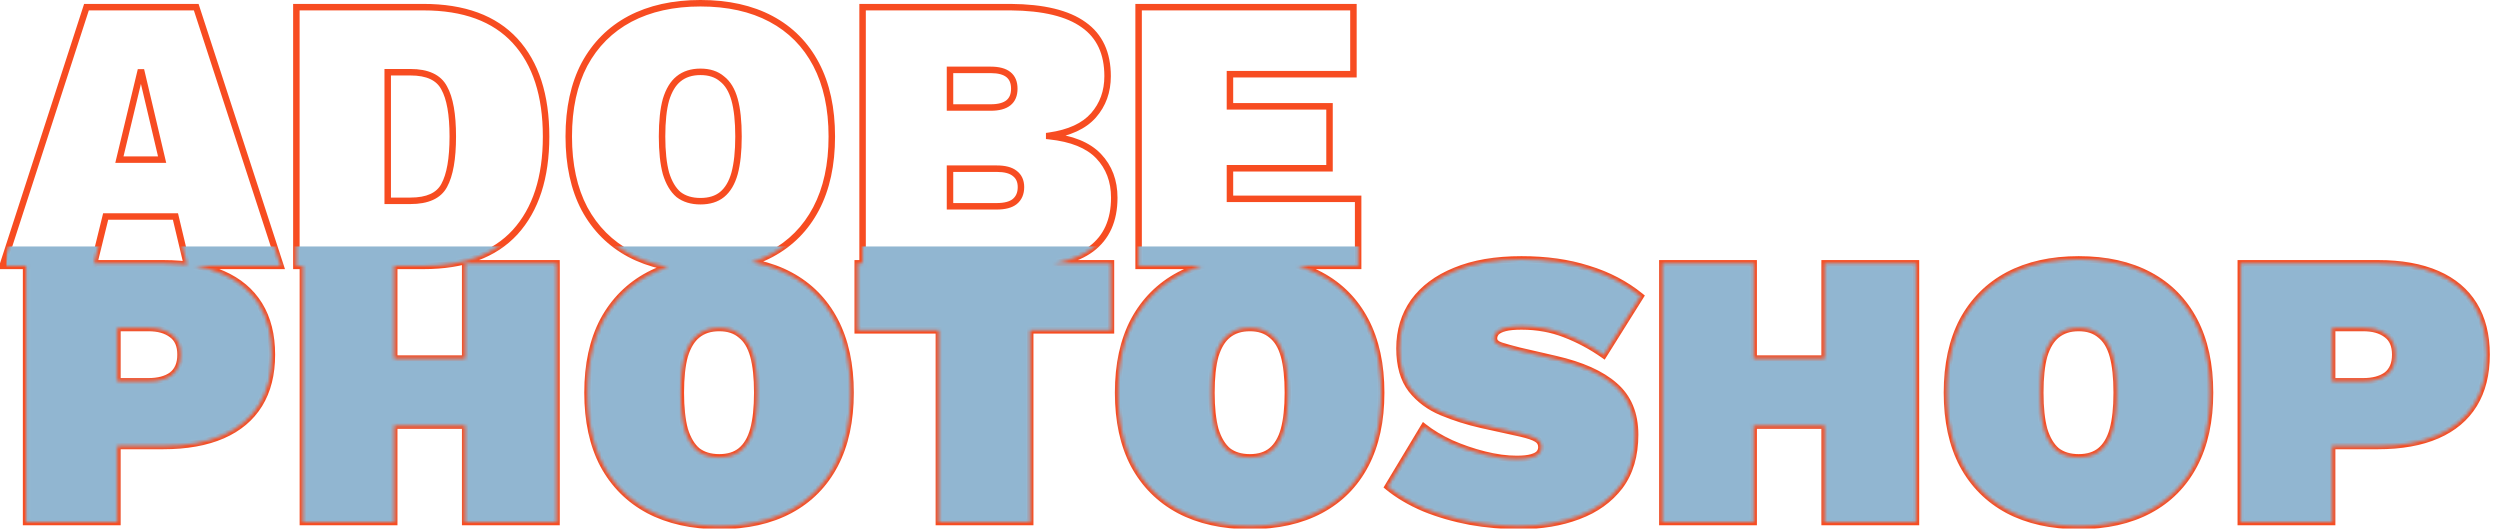
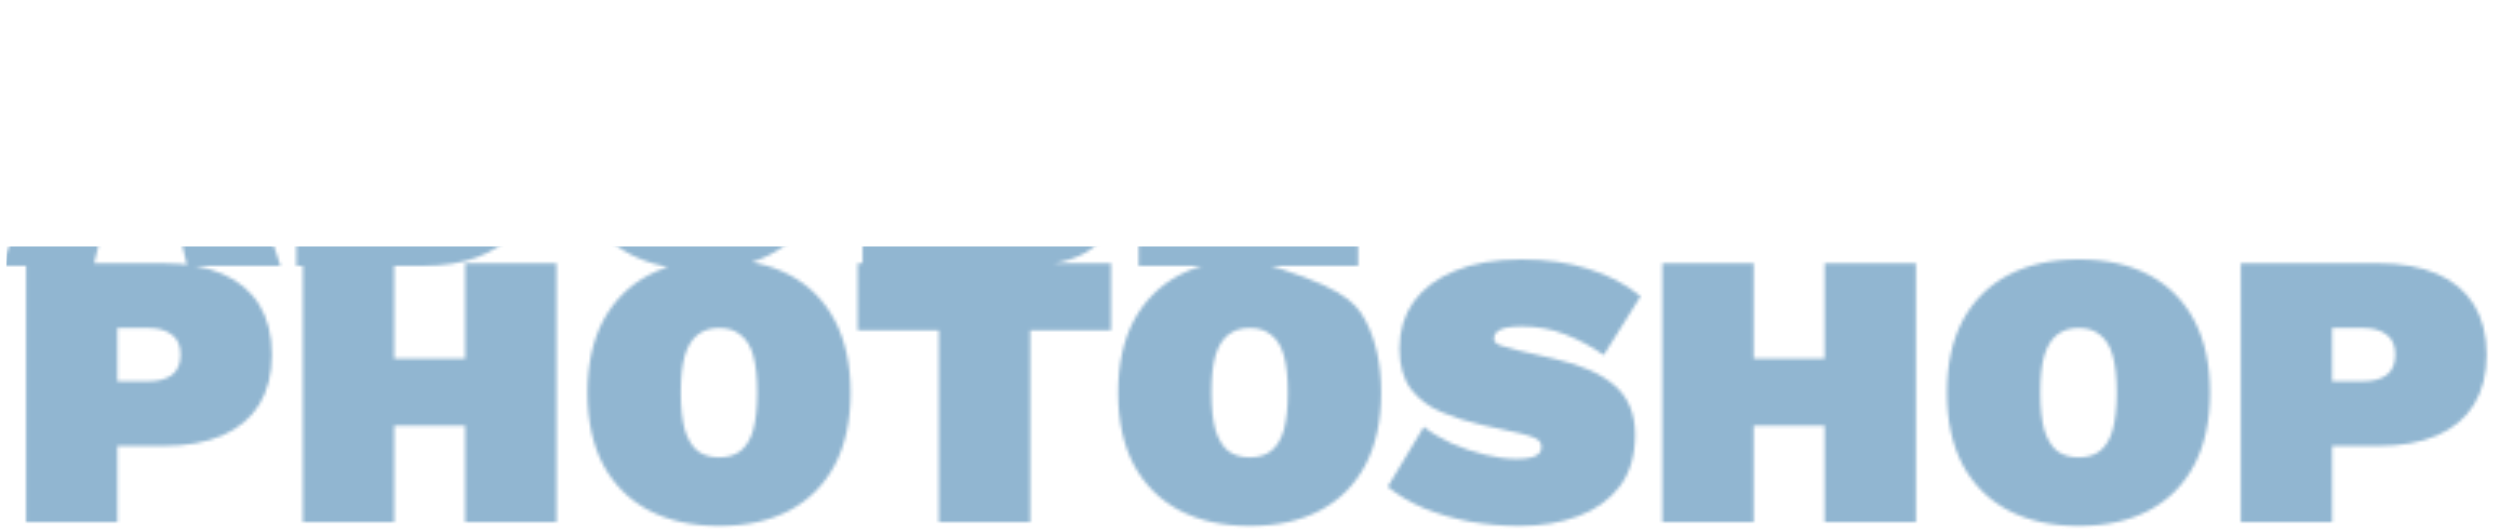
<svg xmlns="http://www.w3.org/2000/svg" width="771" height="163" viewBox="0 0 771 163" fill="none">
-   <path d="M86.509 82V83H87.887L87.46 81.69L86.509 82ZM57.735 82L56.762 82.232L56.945 83H57.735V82ZM54.108 66.767L55.081 66.535L54.898 65.767H54.108V66.767ZM32.588 66.767V65.767H31.804L31.617 66.528L32.588 66.767ZM28.84 82V83H29.624L29.811 82.239L28.84 82ZM0.791 82L-0.16 81.692L-0.584 83H0.791V82ZM26.664 2.206V1.206H25.937L25.712 1.898L26.664 2.206ZM60.516 2.206L61.466 1.896L61.242 1.206H60.516V2.206ZM36.819 49.236L35.847 49.003L35.551 50.236H36.819V49.236ZM49.997 49.236V50.236H51.261L50.971 49.007L49.997 49.236ZM43.469 21.55L44.442 21.32L42.496 21.317L43.469 21.55ZM86.509 81H57.735V83H86.509V81ZM58.708 81.768L55.081 66.535L53.135 66.998L56.762 82.232L58.708 81.768ZM54.108 65.767H32.588V67.767H54.108V65.767ZM31.617 66.528L27.869 81.761L29.811 82.239L33.559 67.005L31.617 66.528ZM28.84 81H0.791V83H28.84V81ZM1.742 82.308L27.615 2.514L25.712 1.898L-0.16 81.692L1.742 82.308ZM26.664 3.206H60.516V1.206H26.664V3.206ZM59.565 2.516L85.558 82.31L87.46 81.69L61.466 1.896L59.565 2.516ZM36.819 50.236H49.997V48.236H36.819V50.236ZM50.971 49.007L44.442 21.32L42.495 21.779L49.024 49.466L50.971 49.007ZM42.496 21.317L35.847 49.003L37.792 49.47L44.441 21.784L42.496 21.317ZM158.862 12.603L158.126 13.28L158.126 13.28L158.862 12.603ZM158.862 71.603L159.599 72.279L159.602 72.275L158.862 71.603ZM91.4 82H90.4V83H91.4V82ZM91.4 2.206V1.206H90.4V2.206H91.4ZM136.979 57.215L136.103 56.734L136.099 56.741L136.979 57.215ZM136.979 27.111L136.094 27.576L136.101 27.59L136.108 27.603L136.979 27.111ZM119.57 22.275V21.275H118.57V22.275H119.57ZM119.57 61.931H118.57V62.931H119.57V61.931ZM130.571 3.206C142.881 3.206 152.004 6.616 158.126 13.28L159.599 11.927C152.985 4.728 143.248 1.206 130.571 1.206V3.206ZM158.126 13.28C164.271 19.97 167.413 29.529 167.413 42.103H169.413C169.413 29.207 166.188 19.1 159.599 11.927L158.126 13.28ZM167.413 42.103C167.413 54.594 164.273 64.157 158.122 70.93L159.602 72.275C166.186 65.024 169.413 54.921 169.413 42.103H167.413ZM158.126 70.926C152.004 77.59 142.881 81 130.571 81V83C143.248 83 152.985 79.478 159.599 72.279L158.126 70.926ZM130.571 81H91.4V83H130.571V81ZM92.4 82V2.206H90.4V82H92.4ZM91.4 3.206H130.571V1.206H91.4V3.206ZM126.582 62.931C131.998 62.931 135.918 61.296 137.86 57.69L136.099 56.741C134.655 59.422 131.644 60.931 126.582 60.931V62.931ZM137.855 57.697C139.753 54.247 140.639 49 140.639 42.103H138.639C138.639 48.908 137.751 53.736 136.103 56.734L137.855 57.697ZM140.639 42.103C140.639 35.209 139.754 29.996 137.85 26.62L136.108 27.603C137.75 30.514 138.639 35.295 138.639 42.103H140.639ZM137.865 26.647C135.928 22.958 132.009 21.275 126.582 21.275V23.275C131.633 23.275 134.645 24.817 136.094 27.576L137.865 26.647ZM126.582 21.275H119.57V23.275H126.582V21.275ZM118.57 22.275V61.931H120.57V22.275H118.57ZM119.57 62.931H126.582V60.931H119.57V62.931ZM237.788 5.833L238.259 4.951L238.259 4.951L237.788 5.833ZM251.692 19.857L250.807 20.323L250.807 20.323L251.692 19.857ZM251.692 64.349L250.807 63.883L250.807 63.883L251.692 64.349ZM237.788 78.373L237.317 77.491L237.317 77.491L237.788 78.373ZM194.264 78.373L193.793 79.255L193.798 79.258L194.264 78.373ZM180.24 64.349L179.355 64.814L179.36 64.823L180.24 64.349ZM180.24 19.857L179.36 19.383L179.355 19.392L180.24 19.857ZM194.264 5.833L193.798 4.948L193.793 4.951L194.264 5.833ZM209.256 24.331L209.885 25.108L209.889 25.105L209.256 24.331ZM205.387 30.738L204.431 30.446L204.427 30.458L204.423 30.471L205.387 30.738ZM205.387 53.468L204.421 53.728L204.426 53.744L204.431 53.76L205.387 53.468ZM209.256 59.996L208.605 60.755L208.624 60.772L208.644 60.788L209.256 59.996ZM222.676 59.996L223.305 60.773L223.309 60.77L222.676 59.996ZM226.544 53.468L227.508 53.735L227.51 53.728L226.544 53.468ZM226.544 30.738L227.508 30.471L227.508 30.471L226.544 30.738ZM222.676 24.331L222.025 25.09L222.044 25.107L222.064 25.122L222.676 24.331ZM216.026 1.997C224.363 1.997 231.448 3.585 237.317 6.715L238.259 4.951C232.039 1.633 224.615 -0.003 216.026 -0.003V1.997ZM237.317 6.715C243.184 9.844 247.675 14.373 250.807 20.323L252.576 19.392C249.26 13.091 244.482 8.27 238.259 4.951L237.317 6.715ZM250.807 20.323C253.938 26.273 255.528 33.52 255.528 42.103H257.528C257.528 33.277 255.893 25.693 252.576 19.392L250.807 20.323ZM255.528 42.103C255.528 50.686 253.938 57.933 250.807 63.883L252.576 64.814C255.893 58.513 257.528 50.929 257.528 42.103H255.528ZM250.807 63.883C247.675 69.833 243.184 74.362 237.317 77.491L238.259 79.255C244.482 75.936 249.26 71.115 252.576 64.814L250.807 63.883ZM237.317 77.491C231.448 80.621 224.363 82.209 216.026 82.209V84.209C224.615 84.209 232.039 82.573 238.259 79.255L237.317 77.491ZM216.026 82.209C207.772 82.209 200.685 80.622 194.73 77.488L193.798 79.258C200.095 82.572 207.515 84.209 216.026 84.209V82.209ZM194.735 77.491C188.866 74.361 184.333 69.829 181.12 63.874L179.36 64.823C182.756 71.119 187.572 75.937 193.793 79.255L194.735 77.491ZM181.125 63.883C177.993 57.933 176.404 50.686 176.404 42.103H174.404C174.404 50.929 176.038 58.513 179.355 64.814L181.125 63.883ZM176.404 42.103C176.404 33.52 177.993 26.273 181.125 20.323L179.355 19.392C176.038 25.693 174.404 33.277 174.404 42.103H176.404ZM181.12 20.332C184.333 14.377 188.866 9.845 194.735 6.715L193.793 4.951C187.572 8.269 182.756 13.087 179.36 19.383L181.12 20.332ZM194.73 6.718C200.685 3.584 207.772 1.997 216.026 1.997V-0.003C207.515 -0.003 200.095 1.634 193.798 4.948L194.73 6.718ZM216.026 21.154C213.102 21.154 210.608 21.933 208.622 23.557L209.889 25.105C211.45 23.827 213.469 23.154 216.026 23.154V21.154ZM208.626 23.553C206.729 25.09 205.353 27.426 204.431 30.446L206.343 31.031C207.194 28.247 208.397 26.312 209.885 25.108L208.626 23.553ZM204.423 30.471C203.584 33.494 203.178 37.382 203.178 42.103H205.178C205.178 37.475 205.578 33.786 206.35 31.006L204.423 30.471ZM203.178 42.103C203.178 46.747 203.584 50.631 204.421 53.728L206.352 53.207C205.577 50.34 205.178 46.648 205.178 42.103H203.178ZM204.431 53.76C205.353 56.779 206.725 59.144 208.605 60.755L209.906 59.237C208.401 57.947 207.194 55.959 206.343 53.175L204.431 53.76ZM208.644 60.788C210.629 62.321 213.115 63.051 216.026 63.051V61.051C213.456 61.051 211.429 60.412 209.867 59.205L208.644 60.788ZM216.026 63.051C218.935 63.051 221.392 62.322 223.305 60.773L222.046 59.219C220.574 60.411 218.598 61.051 216.026 61.051V63.051ZM223.309 60.77C225.285 59.153 226.664 56.774 227.508 53.735L225.581 53.2C224.813 55.965 223.612 57.938 222.042 59.222L223.309 60.77ZM227.51 53.728C228.347 50.631 228.753 46.747 228.753 42.103H226.753C226.753 46.648 226.354 50.34 225.579 53.207L227.51 53.728ZM228.753 42.103C228.753 37.382 228.348 33.494 227.508 30.471L225.581 31.006C226.353 33.786 226.753 37.475 226.753 42.103H228.753ZM227.508 30.471C226.664 27.432 225.281 25.08 223.287 23.539L222.064 25.122C223.616 26.321 224.813 28.242 225.581 31.006L227.508 30.471ZM223.326 23.571C221.414 21.932 218.948 21.154 216.026 21.154V23.154C218.585 23.154 220.552 23.828 222.025 25.09L223.326 23.571ZM266.02 82H265.02V83H266.02V82ZM266.02 2.206V1.206H265.02V2.206H266.02ZM311.72 2.206L311.728 1.206H311.72V2.206ZM334.208 7.646L333.623 8.458L333.632 8.464L334.208 7.646ZM337.23 35.574L337.982 36.234L337.982 36.234L337.23 35.574ZM323.569 41.861L323.427 40.871L322.569 40.994V41.861H323.569ZM323.569 41.982H322.569V42.883L323.464 42.977L323.569 41.982ZM338.802 48.148L338.078 48.838L338.078 48.838L338.802 48.148ZM336.505 76.801L337.1 77.605L337.103 77.603L336.505 76.801ZM292.981 63.623H291.981V64.623H292.981V63.623ZM312.929 62.172L313.554 62.953L313.56 62.949L312.929 62.172ZM312.929 53.468L312.305 54.248L312.317 54.258L312.329 54.268L312.929 53.468ZM292.981 52.017V51.017H291.981V52.017H292.981ZM292.981 33.156H291.981V34.156H292.981V33.156ZM292.981 21.55V20.55H291.981V21.55H292.981ZM267.02 82V2.206H265.02V82H267.02ZM266.02 3.206H311.72V1.206H266.02V3.206ZM311.712 3.206C321.704 3.286 328.953 5.089 333.623 8.458L334.793 6.835C329.629 3.111 321.886 1.287 311.728 1.206L311.712 3.206ZM333.632 8.464C338.232 11.707 340.583 16.65 340.583 23.484H342.583C342.583 16.133 340.016 10.518 334.784 6.829L333.632 8.464ZM340.583 23.484C340.583 28.018 339.207 31.808 336.479 34.915L337.982 36.234C341.057 32.732 342.583 28.461 342.583 23.484H340.583ZM336.479 34.915C333.79 37.977 329.496 40.004 323.427 40.871L323.71 42.851C330.053 41.945 334.867 39.781 337.982 36.234L336.479 34.915ZM322.569 41.861V41.982H324.569V41.861H322.569ZM323.464 42.977C330.272 43.689 335.082 45.692 338.078 48.838L339.526 47.458C336.074 43.834 330.728 41.726 323.673 40.987L323.464 42.977ZM338.078 48.838C341.106 52.017 342.638 56.033 342.638 60.963H344.638C344.638 55.577 342.946 51.049 339.526 47.458L338.078 48.838ZM342.638 60.963C342.638 67.725 340.361 72.678 335.907 76L337.103 77.603C342.159 73.832 344.638 68.226 344.638 60.963H342.638ZM335.909 75.998C331.489 79.275 324.533 81 314.864 81V83C324.699 83 332.171 81.259 337.1 77.605L335.909 75.998ZM314.864 81H266.02V83H314.864V81ZM292.981 64.623H307.368V62.623H292.981V64.623ZM307.368 64.623C309.964 64.623 312.088 64.126 313.554 62.953L312.305 61.392C311.353 62.153 309.769 62.623 307.368 62.623V64.623ZM313.56 62.949C315.123 61.678 315.864 59.879 315.864 57.699H313.864C313.864 59.388 313.315 60.571 312.299 61.396L313.56 62.949ZM315.864 57.699C315.864 55.584 315.111 53.854 313.529 52.668L312.329 54.268C313.327 55.016 313.864 56.106 313.864 57.699H315.864ZM313.554 52.687C312.088 51.514 309.964 51.017 307.368 51.017V53.017C309.769 53.017 311.353 53.487 312.305 54.248L313.554 52.687ZM307.368 51.017H292.981V53.017H307.368V51.017ZM291.981 52.017V63.623H293.981V52.017H291.981ZM292.981 34.156H305.554V32.156H292.981V34.156ZM305.554 34.156C308.079 34.156 310.158 33.656 311.62 32.486C313.124 31.283 313.808 29.508 313.808 27.353H311.808C311.808 29.067 311.284 30.194 310.37 30.925C309.414 31.69 307.866 32.156 305.554 32.156V34.156ZM313.808 27.353C313.808 25.198 313.124 23.423 311.62 22.22C310.158 21.051 308.079 20.55 305.554 20.55V22.55C307.866 22.55 309.414 23.017 310.37 23.782C311.284 24.513 311.808 25.64 311.808 27.353H313.808ZM305.554 20.55H292.981V22.55H305.554V20.55ZM291.981 21.55V33.156H293.981V21.55H291.981ZM351.146 82H350.146V83H351.146V82ZM351.146 2.206V1.206H350.146V2.206H351.146ZM417.399 2.206H418.399V1.206H417.399V2.206ZM417.399 22.88V23.88H418.399V22.88H417.399ZM379.316 22.88V21.88H378.316V22.88H379.316ZM379.316 32.794H378.316V33.794H379.316V32.794ZM410.024 32.794H411.024V31.794H410.024V32.794ZM410.024 51.896V52.896H411.024V51.896H410.024ZM379.316 51.896V50.896H378.316V51.896H379.316ZM379.316 61.326H378.316V62.326H379.316V61.326ZM418.85 61.326H419.85V60.326H418.85V61.326ZM418.85 82V83H419.85V82H418.85ZM352.146 82V2.206H350.146V82H352.146ZM351.146 3.206H417.399V1.206H351.146V3.206ZM416.399 2.206V22.88H418.399V2.206H416.399ZM417.399 21.88H379.316V23.88H417.399V21.88ZM378.316 22.88V32.794H380.316V22.88H378.316ZM379.316 33.794H410.024V31.794H379.316V33.794ZM409.024 32.794V51.896H411.024V32.794H409.024ZM410.024 50.896H379.316V52.896H410.024V50.896ZM378.316 51.896V61.326H380.316V51.896H378.316ZM379.316 62.326H418.85V60.326H379.316V62.326ZM417.85 61.326V82H419.85V61.326H417.85ZM418.85 81H351.146V83H418.85V81ZM68.616 84.47L68.217 85.387L68.217 85.387L68.616 84.47ZM79.981 124.73L80.832 125.254L80.832 125.254L79.981 124.73ZM68.616 134.281L68.217 133.364L68.217 133.364L68.616 134.281ZM36.215 137.545V136.545H35.215V137.545H36.215ZM36.215 161V162H37.215V161H36.215ZM8.045 161H7.045V162H8.045V161ZM8.045 81.206V80.206H7.045V81.206H8.045ZM53.02 115.662L53.608 116.471L53.62 116.463L53.631 116.454L53.02 115.662ZM53.02 103.21L52.408 104.001L52.42 104.01L52.432 104.019L53.02 103.21ZM36.215 101.154V100.154H35.215V101.154H36.215ZM36.215 117.597H35.215V118.597H36.215V117.597ZM50.36 82.206C57.437 82.206 63.379 83.28 68.217 85.387L69.015 83.553C63.859 81.308 57.629 80.206 50.36 80.206V82.206ZM68.217 85.387C73.047 87.491 76.668 90.547 79.129 94.546L80.832 93.497C78.134 89.114 74.179 85.802 69.015 83.553L68.217 85.387ZM79.129 94.546C81.591 98.547 82.849 103.474 82.849 109.376H84.849C84.849 103.188 83.528 97.879 80.832 93.497L79.129 94.546ZM82.849 109.376C82.849 115.278 81.591 120.205 79.129 124.206L80.832 125.254C83.528 120.873 84.849 115.564 84.849 109.376H82.849ZM79.129 124.206C76.668 128.204 73.047 131.261 68.217 133.364L69.015 135.198C74.179 132.949 78.134 129.638 80.832 125.254L79.129 124.206ZM68.217 133.364C63.379 135.471 57.437 136.545 50.36 136.545V138.545C57.629 138.545 63.859 137.443 69.015 135.198L68.217 133.364ZM50.36 136.545H36.215V138.545H50.36V136.545ZM35.215 137.545V161H37.215V137.545H35.215ZM36.215 160H8.045V162H36.215V160ZM9.045 161V81.206H7.045V161H9.045ZM8.045 82.206H50.36V80.206H8.045V82.206ZM45.766 118.597C48.958 118.597 51.608 117.926 53.608 116.471L52.432 114.854C50.885 115.978 48.699 116.597 45.766 116.597V118.597ZM53.631 116.454C55.712 114.846 56.68 112.418 56.68 109.376H54.68C54.68 111.975 53.874 113.738 52.408 114.871L53.631 116.454ZM56.68 109.376C56.68 106.336 55.712 103.931 53.608 102.401L52.432 104.019C53.874 105.067 54.68 106.773 54.68 109.376H56.68ZM53.631 102.419C51.629 100.871 48.97 100.154 45.766 100.154V102.154C48.688 102.154 50.865 102.808 52.408 104.001L53.631 102.419ZM45.766 100.154H36.215V102.154H45.766V100.154ZM35.215 101.154V117.597H37.215V101.154H35.215ZM36.215 118.597H45.766V116.597H36.215V118.597ZM171.629 81.206H172.629V80.206H171.629V81.206ZM171.629 161V162H172.629V161H171.629ZM143.46 161H142.46V162H143.46V161ZM143.46 81.206V80.206H142.46V81.206H143.46ZM121.577 81.206H122.577V80.206H121.577V81.206ZM121.577 161V162H122.577V161H121.577ZM93.407 161H92.407V162H93.407V161ZM93.407 81.206V80.206H92.407V81.206H93.407ZM159.056 110.585H160.056V109.585H159.056V110.585ZM159.056 131.259V132.259H160.056V131.259H159.056ZM106.948 131.259H105.948V132.259H106.948V131.259ZM106.948 110.585V109.585H105.948V110.585H106.948ZM170.629 81.206V161H172.629V81.206H170.629ZM171.629 160H143.46V162H171.629V160ZM144.46 161V81.206H142.46V161H144.46ZM143.46 82.206H171.629V80.206H143.46V82.206ZM120.577 81.206V161H122.577V81.206H120.577ZM121.577 160H93.407V162H121.577V160ZM94.407 161V81.206H92.407V161H94.407ZM93.407 82.206H121.577V80.206H93.407V82.206ZM158.056 110.585V131.259H160.056V110.585H158.056ZM159.056 130.259H106.948V132.259H159.056V130.259ZM107.948 131.259V110.585H105.948V131.259H107.948ZM106.948 111.585H159.056V109.585H106.948V111.585ZM243.573 84.833L244.044 83.951L244.044 83.951L243.573 84.833ZM257.477 98.857L256.592 99.323L256.592 99.323L257.477 98.857ZM257.477 143.349L256.592 142.883L256.592 142.883L257.477 143.349ZM243.573 157.373L243.103 156.491L243.103 156.491L243.573 157.373ZM200.049 157.373L199.579 158.255L199.584 158.258L200.049 157.373ZM186.025 143.349L185.14 143.814L185.145 143.823L186.025 143.349ZM186.025 98.857L185.145 98.383L185.14 98.392L186.025 98.857ZM200.049 84.833L199.584 83.948L199.579 83.951L200.049 84.833ZM215.041 103.331L215.67 104.108L215.674 104.105L215.041 103.331ZM211.172 109.738L210.216 109.446L210.212 109.458L210.209 109.471L211.172 109.738ZM211.172 132.468L210.207 132.729L210.211 132.744L210.216 132.76L211.172 132.468ZM215.041 138.996L214.39 139.755L214.409 139.772L214.429 139.787L215.041 138.996ZM228.461 138.996L229.09 139.773L229.094 139.77L228.461 138.996ZM232.33 132.468L233.293 132.735L233.295 132.729L232.33 132.468ZM232.33 109.738L233.293 109.471L233.293 109.471L232.33 109.738ZM228.461 103.331L227.81 104.09L227.829 104.106L227.849 104.122L228.461 103.331ZM221.811 80.997C230.148 80.997 237.233 82.585 243.103 85.715L244.044 83.951C237.824 80.633 230.4 78.997 221.811 78.997V80.997ZM243.103 85.715C248.969 88.844 253.46 93.373 256.592 99.323L258.362 98.392C255.045 92.091 250.268 87.27 244.044 83.951L243.103 85.715ZM256.592 99.323C259.723 105.273 261.313 112.52 261.313 121.103H263.313C263.313 112.277 261.678 104.693 258.362 98.392L256.592 99.323ZM261.313 121.103C261.313 129.686 259.723 136.933 256.592 142.883L258.362 143.814C261.678 137.513 263.313 129.929 263.313 121.103H261.313ZM256.592 142.883C253.46 148.833 248.969 153.362 243.103 156.491L244.044 158.255C250.268 154.936 255.045 150.115 258.362 143.814L256.592 142.883ZM243.103 156.491C237.233 159.621 230.148 161.209 221.811 161.209V163.209C230.4 163.209 237.824 161.573 244.044 158.255L243.103 156.491ZM221.811 161.209C213.557 161.209 206.47 159.622 200.515 156.488L199.584 158.258C205.88 161.572 213.301 163.209 221.811 163.209V161.209ZM200.52 156.491C194.651 153.361 190.118 148.829 186.905 142.874L185.145 143.823C188.541 150.119 193.357 154.937 199.579 158.255L200.52 156.491ZM186.91 142.883C183.778 136.933 182.189 129.686 182.189 121.103H180.189C180.189 129.929 181.823 137.513 185.14 143.814L186.91 142.883ZM182.189 121.103C182.189 112.52 183.778 105.273 186.91 99.323L185.14 98.392C181.823 104.693 180.189 112.277 180.189 121.103H182.189ZM186.905 99.332C190.118 93.377 194.651 88.845 200.52 85.715L199.579 83.951C193.357 87.269 188.541 92.087 185.145 98.383L186.905 99.332ZM200.515 85.718C206.47 82.584 213.557 80.997 221.811 80.997V78.997C213.301 78.997 205.88 80.634 199.584 83.948L200.515 85.718ZM221.811 100.154C218.887 100.154 216.393 100.932 214.408 102.557L215.674 104.105C217.235 102.827 219.255 102.154 221.811 102.154V100.154ZM214.412 102.553C212.514 104.09 211.138 106.426 210.216 109.446L212.128 110.031C212.979 107.247 214.182 105.312 215.67 104.108L214.412 102.553ZM210.209 109.471C209.369 112.494 208.963 116.382 208.963 121.103H210.963C210.963 116.475 211.363 112.786 212.136 110.006L210.209 109.471ZM208.963 121.103C208.963 125.747 209.37 129.631 210.207 132.729L212.137 132.207C211.363 129.34 210.963 125.647 210.963 121.103H208.963ZM210.216 132.76C211.138 135.779 212.51 138.144 214.39 139.755L215.692 138.237C214.186 136.947 212.979 134.959 212.128 132.175L210.216 132.76ZM214.429 139.787C216.414 141.321 218.9 142.051 221.811 142.051V140.051C219.242 140.051 217.214 139.412 215.652 138.205L214.429 139.787ZM221.811 142.051C224.72 142.051 227.177 141.322 229.09 139.773L227.832 138.219C226.359 139.411 224.383 140.051 221.811 140.051V142.051ZM229.094 139.77C231.07 138.153 232.449 135.774 233.293 132.735L231.366 132.2C230.598 134.965 229.398 136.938 227.828 138.222L229.094 139.77ZM233.295 132.729C234.132 129.631 234.539 125.747 234.539 121.103H232.539C232.539 125.647 232.139 129.34 231.364 132.207L233.295 132.729ZM234.539 121.103C234.539 116.382 234.133 112.494 233.293 109.471L231.366 110.006C232.138 112.786 232.539 116.475 232.539 121.103H234.539ZM233.293 109.471C232.449 106.432 231.066 104.08 229.072 102.539L227.849 104.122C229.402 105.321 230.598 107.242 231.366 110.006L233.293 109.471ZM229.112 102.571C227.199 100.932 224.734 100.154 221.811 100.154V102.154C224.37 102.154 226.338 102.828 227.81 104.09L229.112 102.571ZM342.62 81.206H343.62V80.206H342.62V81.206ZM342.62 101.88V102.88H343.62V101.88H342.62ZM317.714 101.88V100.88H316.714V101.88H317.714ZM317.714 161V162H318.714V161H317.714ZM289.545 161H288.545V162H289.545V161ZM289.545 101.88H290.545V100.88H289.545V101.88ZM264.518 101.88H263.518V102.88H264.518V101.88ZM264.518 81.206V80.206H263.518V81.206H264.518ZM341.62 81.206V101.88H343.62V81.206H341.62ZM342.62 100.88H317.714V102.88H342.62V100.88ZM316.714 101.88V161H318.714V101.88H316.714ZM317.714 160H289.545V162H317.714V160ZM290.545 161V101.88H288.545V161H290.545ZM289.545 100.88H264.518V102.88H289.545V100.88ZM265.518 101.88V81.206H263.518V101.88H265.518ZM264.518 82.206H342.62V80.206H264.518V82.206ZM407.213 84.833L407.684 83.951L407.684 83.951L407.213 84.833ZM421.117 98.857L420.232 99.323L420.232 99.323L421.117 98.857ZM421.117 143.349L420.232 142.883L420.232 142.883L421.117 143.349ZM407.213 157.373L406.743 156.491L406.743 156.491L407.213 157.373ZM363.689 157.373L363.219 158.255L363.224 158.258L363.689 157.373ZM349.665 143.349L348.78 143.814L348.785 143.823L349.665 143.349ZM349.665 98.857L348.785 98.383L348.78 98.392L349.665 98.857ZM363.689 84.833L363.224 83.948L363.219 83.951L363.689 84.833ZM378.681 103.331L379.31 104.108L379.314 104.105L378.681 103.331ZM374.812 109.738L373.856 109.446L373.852 109.458L373.849 109.471L374.812 109.738ZM374.812 132.468L373.847 132.729L373.851 132.744L373.856 132.76L374.812 132.468ZM378.681 138.996L378.03 139.755L378.049 139.772L378.07 139.787L378.681 138.996ZM392.101 138.996L392.73 139.773L392.734 139.77L392.101 138.996ZM395.97 132.468L396.933 132.735L396.935 132.729L395.97 132.468ZM395.97 109.738L396.933 109.471L396.933 109.471L395.97 109.738ZM392.101 103.331L391.45 104.09L391.469 104.106L391.489 104.122L392.101 103.331ZM385.451 80.997C393.788 80.997 400.873 82.585 406.743 85.715L407.684 83.951C401.464 80.633 394.04 78.997 385.451 78.997V80.997ZM406.743 85.715C412.609 88.844 417.1 93.373 420.232 99.323L422.002 98.392C418.686 92.091 413.908 87.27 407.684 83.951L406.743 85.715ZM420.232 99.323C423.363 105.273 424.953 112.52 424.953 121.103H426.953C426.953 112.277 425.318 104.693 422.002 98.392L420.232 99.323ZM424.953 121.103C424.953 129.686 423.363 136.933 420.232 142.883L422.002 143.814C425.318 137.513 426.953 129.929 426.953 121.103H424.953ZM420.232 142.883C417.1 148.833 412.609 153.362 406.743 156.491L407.684 158.255C413.908 154.936 418.686 150.115 422.002 143.814L420.232 142.883ZM406.743 156.491C400.873 159.621 393.788 161.209 385.451 161.209V163.209C394.04 163.209 401.464 161.573 407.684 158.255L406.743 156.491ZM385.451 161.209C377.197 161.209 370.11 159.622 364.155 156.488L363.224 158.258C369.52 161.572 376.941 163.209 385.451 163.209V161.209ZM364.16 156.491C358.291 153.361 353.758 148.829 350.545 142.874L348.785 143.823C352.181 150.119 356.997 154.937 363.219 158.255L364.16 156.491ZM350.55 142.883C347.418 136.933 345.829 129.686 345.829 121.103H343.829C343.829 129.929 345.463 137.513 348.78 143.814L350.55 142.883ZM345.829 121.103C345.829 112.52 347.418 105.273 350.55 99.323L348.78 98.392C345.463 104.693 343.829 112.277 343.829 121.103H345.829ZM350.545 99.332C353.758 93.377 358.291 88.845 364.16 85.715L363.219 83.951C356.997 87.269 352.181 92.087 348.785 98.383L350.545 99.332ZM364.155 85.718C370.11 82.584 377.197 80.997 385.451 80.997V78.997C376.941 78.997 369.52 80.634 363.224 83.948L364.155 85.718ZM385.451 100.154C382.527 100.154 380.033 100.932 378.048 102.557L379.314 104.105C380.875 102.827 382.895 102.154 385.451 102.154V100.154ZM378.052 102.553C376.154 104.09 374.779 106.426 373.856 109.446L375.768 110.031C376.619 107.247 377.822 105.312 379.31 104.108L378.052 102.553ZM373.849 109.471C373.009 112.494 372.603 116.382 372.603 121.103H374.603C374.603 116.475 375.003 112.786 375.776 110.006L373.849 109.471ZM372.603 121.103C372.603 125.747 373.01 129.631 373.847 132.729L375.778 132.207C375.003 129.34 374.603 125.647 374.603 121.103H372.603ZM373.856 132.76C374.778 135.779 376.15 138.144 378.03 139.755L379.332 138.237C377.826 136.947 376.619 134.959 375.768 132.175L373.856 132.76ZM378.07 139.787C380.054 141.321 382.54 142.051 385.451 142.051V140.051C382.882 140.051 380.854 139.412 379.292 138.205L378.07 139.787ZM385.451 142.051C388.36 142.051 390.817 141.322 392.73 139.773L391.472 138.219C389.999 139.411 388.023 140.051 385.451 140.051V142.051ZM392.734 139.77C394.71 138.153 396.089 135.774 396.933 132.735L395.006 132.2C394.238 134.965 393.038 136.938 391.468 138.222L392.734 139.77ZM396.935 132.729C397.772 129.631 398.179 125.747 398.179 121.103H396.179C396.179 125.647 395.779 129.34 395.004 132.207L396.935 132.729ZM398.179 121.103C398.179 116.382 397.773 112.494 396.933 109.471L395.006 110.006C395.778 112.786 396.179 116.475 396.179 121.103H398.179ZM396.933 109.471C396.089 106.432 394.706 104.08 392.712 102.539L391.489 104.122C393.042 105.321 394.238 107.242 395.006 110.006L396.933 109.471ZM392.752 102.571C390.839 100.932 388.374 100.154 385.451 100.154V102.154C388.01 102.154 389.978 102.828 391.45 104.09L392.752 102.571ZM489.758 82.899L489.453 83.851L489.461 83.853L489.468 83.856L489.758 82.899ZM505.958 91.362L506.806 91.893L507.276 91.142L506.588 90.585L505.958 91.362ZM494.594 109.497L494.019 110.315L494.882 110.921L495.441 110.028L494.594 109.497ZM482.625 103.089L482.26 104.02L482.266 104.022L482.625 103.089ZM464.127 101.154L463.884 100.184L463.877 100.186L463.869 100.188L464.127 101.154ZM461.467 102.484L460.76 101.777L460.733 101.804L460.708 101.834L461.467 102.484ZM462.918 106.595L462.602 107.544L462.609 107.546L462.617 107.549L462.918 106.595ZM468.6 108.167L468.358 109.137L468.367 109.139L468.375 109.141L468.6 108.167ZM479.602 110.706L479.377 111.68L479.38 111.681L479.602 110.706ZM497.979 118.927L497.317 119.677L497.325 119.683L497.979 118.927ZM499.551 149.998L500.345 150.606L500.351 150.598L499.551 149.998ZM486.735 159.186L486.386 158.25L486.381 158.251L486.735 159.186ZM453.367 160.879L453.18 161.861L453.187 161.863L453.195 161.864L453.367 160.879ZM439.222 156.768L438.83 157.689L438.837 157.692L438.844 157.695L439.222 156.768ZM427.978 150.119L427.121 149.604L426.676 150.344L427.344 150.892L427.978 150.119ZM439.101 131.621L439.722 130.838L438.83 130.13L438.244 131.106L439.101 131.621ZM447.564 136.699L447.143 137.606L447.152 137.611L447.162 137.615L447.564 136.699ZM457.84 140.205L457.598 141.175L457.598 141.175L457.84 140.205ZM472.348 141.051L472.623 142.013L472.623 142.013L472.348 141.051ZM474.645 139.842L473.886 139.192L473.877 139.202L474.645 139.842ZM473.92 135.369L473.383 136.213L473.399 136.223L473.416 136.233L473.92 135.369ZM468.963 133.677L469.19 132.703L469.178 132.7L468.963 133.677ZM456.873 131.017L456.652 131.992L456.658 131.993L456.873 131.017ZM444.662 127.148L444.278 128.071L444.278 128.071L444.662 127.148ZM435.232 120.136L434.439 120.746L434.447 120.755L435.232 120.136ZM435.957 93.054L435.148 92.467L435.14 92.478L435.957 93.054ZM448.773 83.503L449.149 84.43L449.155 84.427L448.773 83.503ZM469.205 80.997C476.779 80.997 483.524 81.954 489.453 83.851L490.063 81.946C483.901 79.975 476.945 78.997 469.205 78.997V80.997ZM489.468 83.856C495.478 85.674 500.761 88.437 505.329 92.138L506.588 90.585C501.806 86.71 496.289 83.83 490.047 81.942L489.468 83.856ZM505.111 90.831L493.746 108.966L495.441 110.028L506.806 91.893L505.111 90.831ZM495.168 108.678C491.315 105.973 487.254 103.798 482.984 102.156L482.266 104.022C486.378 105.604 490.296 107.701 494.019 110.315L495.168 108.678ZM482.99 102.158C478.752 100.496 474.154 99.671 469.205 99.671V101.671C473.928 101.671 478.276 102.458 482.26 104.02L482.99 102.158ZM469.205 99.671C467.069 99.671 465.285 99.834 463.884 100.184L464.37 102.125C465.548 101.83 467.15 101.671 469.205 101.671V99.671ZM463.869 100.188C462.578 100.533 461.5 101.037 460.76 101.777L462.174 103.192C462.563 102.803 463.258 102.421 464.385 102.121L463.869 100.188ZM460.708 101.834C460.073 102.574 459.742 103.448 459.742 104.419H461.742C461.742 103.938 461.894 103.523 462.226 103.135L460.708 101.834ZM459.742 104.419C459.742 106.05 461.02 107.017 462.602 107.544L463.234 105.646C461.914 105.206 461.742 104.722 461.742 104.419H459.742ZM462.617 107.549C464.174 108.04 466.089 108.57 468.358 109.137L468.843 107.197C466.598 106.635 464.725 106.117 463.219 105.641L462.617 107.549ZM468.375 109.141L479.377 111.68L479.827 109.731L468.825 107.192L468.375 109.141ZM479.38 111.681C487.436 113.515 493.381 116.203 497.317 119.677L498.641 118.177C494.356 114.396 488.05 111.604 479.824 109.731L479.38 111.681ZM497.325 119.683C501.26 123.088 503.266 127.829 503.266 134.039H505.266C505.266 127.353 503.081 122.019 498.633 118.171L497.325 119.683ZM503.266 134.039C503.266 140.322 501.737 145.417 498.751 149.398L500.351 150.598C503.652 146.197 505.266 140.653 505.266 134.039H503.266ZM498.756 149.391C495.74 153.335 491.63 156.293 486.386 158.25L487.085 160.123C492.641 158.05 497.075 154.882 500.345 150.606L498.756 149.391ZM486.381 158.251C481.194 160.216 475.272 161.209 468.6 161.209V163.209C475.469 163.209 481.638 162.187 487.09 160.122L486.381 158.251ZM468.6 161.209C463.581 161.209 458.561 160.771 453.539 159.894L453.195 161.864C458.329 162.761 463.464 163.209 468.6 163.209V161.209ZM453.554 159.897C448.535 158.941 443.884 157.588 439.599 155.842L438.844 157.695C443.264 159.495 448.043 160.883 453.18 161.861L453.554 159.897ZM439.613 155.848C435.335 154.026 431.671 151.856 428.612 149.346L427.344 150.892C430.571 153.54 434.404 155.803 438.83 157.689L439.613 155.848ZM428.835 150.634L439.958 132.137L438.244 131.106L427.121 149.604L428.835 150.634ZM438.479 132.405C440.89 134.317 443.782 136.049 447.143 137.606L447.984 135.792C444.736 134.287 441.986 132.633 439.722 130.838L438.479 132.405ZM447.162 137.615C450.519 139.088 453.997 140.275 457.598 141.175L458.083 139.235C454.59 138.362 451.218 137.211 447.966 135.783L447.162 137.615ZM457.598 141.175C461.209 142.078 464.596 142.535 467.754 142.535V140.535C464.787 140.535 461.565 140.106 458.083 139.235L457.598 141.175ZM467.754 142.535C469.73 142.535 471.366 142.372 472.623 142.013L472.074 140.09C471.073 140.376 469.647 140.535 467.754 140.535V142.535ZM472.623 142.013C473.801 141.676 474.812 141.205 475.414 140.483L473.877 139.202C473.673 139.447 473.152 139.782 472.074 140.09L472.623 142.013ZM475.405 140.493C476.039 139.753 476.371 138.879 476.371 137.908H474.371C474.371 138.388 474.218 138.804 473.886 139.192L475.405 140.493ZM476.371 137.908C476.371 136.427 475.701 135.251 474.424 134.505L473.416 136.233C474.073 136.616 474.371 137.132 474.371 137.908H476.371ZM474.457 134.526C473.412 133.861 471.609 133.267 469.19 132.703L468.736 134.65C471.153 135.214 472.654 135.749 473.383 136.213L474.457 134.526ZM469.178 132.7L457.088 130.04L456.658 131.993L468.748 134.653L469.178 132.7ZM457.094 130.041C452.876 129.086 448.86 127.814 445.047 126.225L444.278 128.071C448.202 129.706 452.327 131.013 456.652 131.992L457.094 130.041ZM445.047 126.225C441.323 124.673 438.322 122.436 436.017 119.516L434.447 120.755C436.978 123.962 440.264 126.399 444.278 128.071L445.047 126.225ZM436.025 119.526C433.78 116.609 432.605 112.615 432.605 107.441H430.605C430.605 112.907 431.847 117.376 434.439 120.746L436.025 119.526ZM432.605 107.441C432.605 102.148 434.002 97.558 436.774 93.631L435.14 92.478C432.109 96.772 430.605 101.773 430.605 107.441H432.605ZM436.767 93.641C439.62 89.708 443.729 86.629 449.149 84.43L448.397 82.576C442.694 84.891 438.259 88.179 435.148 92.467L436.767 93.641ZM449.155 84.427C454.645 82.153 461.318 80.997 469.205 80.997V78.997C461.132 78.997 454.184 80.179 448.39 82.579L449.155 84.427ZM590.883 81.206H591.883V80.206H590.883V81.206ZM590.883 161V162H591.883V161H590.883ZM562.713 161H561.713V162H562.713V161ZM562.713 81.206V80.206H561.713V81.206H562.713ZM540.831 81.206H541.831V80.206H540.831V81.206ZM540.831 161V162H541.831V161H540.831ZM512.661 161H511.661V162H512.661V161ZM512.661 81.206V80.206H511.661V81.206H512.661ZM578.31 110.585H579.31V109.585H578.31V110.585ZM578.31 131.259V132.259H579.31V131.259H578.31ZM526.202 131.259H525.202V132.259H526.202V131.259ZM526.202 110.585V109.585H525.202V110.585H526.202ZM589.883 81.206V161H591.883V81.206H589.883ZM590.883 160H562.713V162H590.883V160ZM563.713 161V81.206H561.713V161H563.713ZM562.713 82.206H590.883V80.206H562.713V82.206ZM539.831 81.206V161H541.831V81.206H539.831ZM540.831 160H512.661V162H540.831V160ZM513.661 161V81.206H511.661V161H513.661ZM512.661 82.206H540.831V80.206H512.661V82.206ZM577.31 110.585V131.259H579.31V110.585H577.31ZM578.31 130.259H526.202V132.259H578.31V130.259ZM527.202 131.259V110.585H525.202V131.259H527.202ZM526.202 111.585H578.31V109.585H526.202V111.585ZM662.827 84.833L663.298 83.951L663.298 83.951L662.827 84.833ZM676.731 98.857L675.846 99.323L675.846 99.323L676.731 98.857ZM676.731 143.349L675.846 142.883L675.846 142.883L676.731 143.349ZM662.827 157.373L662.357 156.491L662.357 156.491L662.827 157.373ZM619.303 157.373L618.833 158.255L618.837 158.258L619.303 157.373ZM605.279 143.349L604.394 143.814L604.399 143.823L605.279 143.349ZM605.279 98.857L604.399 98.383L604.394 98.392L605.279 98.857ZM619.303 84.833L618.837 83.948L618.833 83.951L619.303 84.833ZM634.295 103.331L634.924 104.108L634.928 104.105L634.295 103.331ZM630.426 109.738L629.47 109.446L629.466 109.458L629.462 109.471L630.426 109.738ZM630.426 132.468L629.461 132.729L629.465 132.744L629.47 132.76L630.426 132.468ZM634.295 138.996L633.644 139.755L633.663 139.772L633.683 139.787L634.295 138.996ZM647.715 138.996L648.344 139.773L648.348 139.77L647.715 138.996ZM651.583 132.468L652.547 132.735L652.549 132.729L651.583 132.468ZM651.583 109.738L652.547 109.471L652.547 109.471L651.583 109.738ZM647.715 103.331L647.064 104.09L647.083 104.106L647.103 104.122L647.715 103.331ZM641.065 80.997C649.402 80.997 656.487 82.585 662.357 85.715L663.298 83.951C657.078 80.633 649.654 78.997 641.065 78.997V80.997ZM662.357 85.715C668.223 88.844 672.714 93.373 675.846 99.323L677.616 98.392C674.299 92.091 669.521 87.27 663.298 83.951L662.357 85.715ZM675.846 99.323C678.977 105.273 680.567 112.52 680.567 121.103H682.567C682.567 112.277 680.932 104.693 677.616 98.392L675.846 99.323ZM680.567 121.103C680.567 129.686 678.977 136.933 675.846 142.883L677.616 143.814C680.932 137.513 682.567 129.929 682.567 121.103H680.567ZM675.846 142.883C672.714 148.833 668.223 153.362 662.357 156.491L663.298 158.255C669.521 154.936 674.299 150.115 677.616 143.814L675.846 142.883ZM662.357 156.491C656.487 159.621 649.402 161.209 641.065 161.209V163.209C649.654 163.209 657.078 161.573 663.298 158.255L662.357 156.491ZM641.065 161.209C632.811 161.209 625.724 159.622 619.769 156.488L618.837 158.258C625.134 161.572 632.554 163.209 641.065 163.209V161.209ZM619.774 156.491C613.905 153.361 609.372 148.829 606.159 142.874L604.399 143.823C607.795 150.119 612.611 154.937 618.833 158.255L619.774 156.491ZM606.164 142.883C603.032 136.933 601.443 129.686 601.443 121.103H599.443C599.443 129.929 601.077 137.513 604.394 143.814L606.164 142.883ZM601.443 121.103C601.443 112.52 603.032 105.273 606.164 99.323L604.394 98.392C601.077 104.693 599.443 112.277 599.443 121.103H601.443ZM606.159 99.332C609.372 93.377 613.905 88.845 619.774 85.715L618.833 83.951C612.611 87.269 607.795 92.087 604.399 98.383L606.159 99.332ZM619.769 85.718C625.724 82.584 632.811 80.997 641.065 80.997V78.997C632.554 78.997 625.134 80.634 618.837 83.948L619.769 85.718ZM641.065 100.154C638.141 100.154 635.647 100.932 633.662 102.557L634.928 104.105C636.489 102.827 638.508 102.154 641.065 102.154V100.154ZM633.666 102.553C631.768 104.09 630.392 106.426 629.47 109.446L631.382 110.031C632.233 107.247 633.436 105.312 634.924 104.108L633.666 102.553ZM629.462 109.471C628.623 112.494 628.217 116.382 628.217 121.103H630.217C630.217 116.475 630.617 112.786 631.389 110.006L629.462 109.471ZM628.217 121.103C628.217 125.747 628.623 129.631 629.461 132.729L631.391 132.207C630.617 129.34 630.217 125.647 630.217 121.103H628.217ZM629.47 132.76C630.392 135.779 631.764 138.144 633.644 139.755L634.946 138.237C633.44 136.947 632.233 134.959 631.382 132.175L629.47 132.76ZM633.683 139.787C635.668 141.321 638.154 142.051 641.065 142.051V140.051C638.495 140.051 636.468 139.412 634.906 138.205L633.683 139.787ZM641.065 142.051C643.974 142.051 646.431 141.322 648.344 139.773L647.085 138.219C645.613 139.411 643.637 140.051 641.065 140.051V142.051ZM648.348 139.77C650.324 138.153 651.703 135.774 652.547 132.735L650.62 132.2C649.852 134.965 648.651 136.938 647.081 138.222L648.348 139.77ZM652.549 132.729C653.386 129.631 653.792 125.747 653.792 121.103H651.792C651.792 125.647 651.393 129.34 650.618 132.207L652.549 132.729ZM653.792 121.103C653.792 116.382 653.387 112.494 652.547 109.471L650.62 110.006C651.392 112.786 651.792 116.475 651.792 121.103H653.792ZM652.547 109.471C651.703 106.432 650.32 104.08 648.326 102.539L647.103 104.122C648.655 105.321 649.852 107.242 650.62 110.006L652.547 109.471ZM648.365 102.571C646.453 100.932 643.987 100.154 641.065 100.154V102.154C643.624 102.154 645.591 102.828 647.064 104.09L648.365 102.571ZM751.63 84.47L751.231 85.387L751.231 85.387L751.63 84.47ZM762.995 124.73L763.846 125.254L763.846 125.254L762.995 124.73ZM751.63 134.281L751.231 133.364L751.231 133.364L751.63 134.281ZM719.229 137.545V136.545H718.229V137.545H719.229ZM719.229 161V162H720.229V161H719.229ZM691.059 161H690.059V162H691.059V161ZM691.059 81.206V80.206H690.059V81.206H691.059ZM736.034 115.662L736.622 116.471L736.634 116.463L736.645 116.454L736.034 115.662ZM736.034 103.21L735.423 104.001L735.434 104.01L735.446 104.019L736.034 103.21ZM719.229 101.154V100.154H718.229V101.154H719.229ZM719.229 117.597H718.229V118.597H719.229V117.597ZM733.374 82.206C740.452 82.206 746.393 83.28 751.231 85.387L752.029 83.553C746.873 81.308 740.644 80.206 733.374 80.206V82.206ZM751.231 85.387C756.062 87.491 759.682 90.547 762.143 94.546L763.846 93.497C761.149 89.114 757.193 85.802 752.029 83.553L751.231 85.387ZM762.143 94.546C764.605 98.547 765.863 103.474 765.863 109.376H767.863C767.863 103.188 766.542 97.879 763.846 93.497L762.143 94.546ZM765.863 109.376C765.863 115.278 764.605 120.205 762.143 124.206L763.846 125.254C766.542 120.873 767.863 115.564 767.863 109.376H765.863ZM762.143 124.206C759.682 128.204 756.062 131.261 751.231 133.364L752.029 135.198C757.193 132.949 761.149 129.638 763.846 125.254L762.143 124.206ZM751.231 133.364C746.393 135.471 740.452 136.545 733.374 136.545V138.545C740.644 138.545 746.873 137.443 752.029 135.198L751.231 133.364ZM733.374 136.545H719.229V138.545H733.374V136.545ZM718.229 137.545V161H720.229V137.545H718.229ZM719.229 160H691.059V162H719.229V160ZM692.059 161V81.206H690.059V161H692.059ZM691.059 82.206H733.374V80.206H691.059V82.206ZM728.78 118.597C731.972 118.597 734.622 117.926 736.622 116.471L735.446 114.854C733.899 115.978 731.713 116.597 728.78 116.597V118.597ZM736.645 116.454C738.726 114.846 739.694 112.418 739.694 109.376H737.694C737.694 111.975 736.888 113.738 735.423 114.871L736.645 116.454ZM739.694 109.376C739.694 106.336 738.726 103.931 736.622 102.401L735.446 104.019C736.888 105.067 737.694 106.773 737.694 109.376H739.694ZM736.645 102.419C734.643 100.871 731.984 100.154 728.78 100.154V102.154C731.702 102.154 733.879 102.808 735.423 104.001L736.645 102.419ZM728.78 100.154H719.229V102.154H728.78V100.154ZM718.229 101.154V117.597H720.229V101.154H718.229ZM719.229 118.597H728.78V116.597H719.229V118.597Z" fill="#F74C21" />
  <mask id="mask0_381_40" style="mask-type:alpha" maskUnits="userSpaceOnUse" x="0" y="0" width="767" height="163">
-     <path d="M86.509 82H57.735L54.108 66.767H32.588L28.84 82H0.791L26.664 2.206H60.516L86.509 82ZM36.819 49.236H49.997L43.469 21.55L36.819 49.236ZM130.571 2.206C143.064 2.206 152.495 5.672 158.862 12.603C165.229 19.535 168.413 29.368 168.413 42.103C168.413 54.757 165.229 64.59 158.862 71.603C152.495 78.534 143.064 82 130.571 82H91.4V2.206H130.571ZM126.582 61.931C131.821 61.931 135.287 60.359 136.979 57.215C138.752 53.992 139.639 48.954 139.639 42.103C139.639 35.252 138.752 30.255 136.979 27.111C135.287 23.887 131.821 22.275 126.582 22.275H119.57V61.931H126.582ZM216.026 0.997C224.489 0.997 231.743 2.609 237.788 5.833C243.833 9.057 248.468 13.732 251.692 19.857C254.916 25.983 256.528 33.398 256.528 42.103C256.528 50.808 254.916 58.223 251.692 64.349C248.468 70.474 243.833 75.149 237.788 78.373C231.743 81.597 224.489 83.209 216.026 83.209C207.644 83.209 200.39 81.597 194.264 78.373C188.219 75.149 183.544 70.474 180.24 64.349C177.016 58.223 175.404 50.808 175.404 42.103C175.404 33.398 177.016 25.983 180.24 19.857C183.544 13.732 188.219 9.057 194.264 5.833C200.39 2.609 207.644 0.997 216.026 0.997ZM216.026 22.154C213.286 22.154 211.029 22.88 209.256 24.331C207.563 25.701 206.273 27.837 205.387 30.738C204.581 33.64 204.178 37.428 204.178 42.103C204.178 46.697 204.581 50.485 205.387 53.468C206.273 56.369 207.563 58.545 209.256 59.996C211.029 61.366 213.286 62.051 216.026 62.051C218.766 62.051 220.983 61.366 222.676 59.996C224.449 58.545 225.738 56.369 226.544 53.468C227.35 50.485 227.753 46.697 227.753 42.103C227.753 37.428 227.35 33.64 226.544 30.738C225.738 27.837 224.449 25.701 222.676 24.331C220.983 22.88 218.766 22.154 216.026 22.154ZM266.02 82V2.206H311.72C321.795 2.287 329.291 4.1 334.208 7.646C339.124 11.112 341.583 16.392 341.583 23.484C341.583 28.24 340.132 32.27 337.23 35.574C334.329 38.879 329.775 40.975 323.569 41.861V41.982C330.5 42.708 335.578 44.763 338.802 48.148C342.026 51.533 343.638 55.805 343.638 60.963C343.638 67.976 341.26 73.255 336.505 76.801C331.83 80.267 324.616 82 314.864 82H266.02ZM292.981 63.623H307.368C309.866 63.623 311.72 63.14 312.929 62.172C314.219 61.125 314.864 59.633 314.864 57.699C314.864 55.845 314.219 54.435 312.929 53.468C311.72 52.5 309.866 52.017 307.368 52.017H292.981V63.623ZM292.981 33.156H305.554C310.39 33.156 312.808 31.222 312.808 27.353C312.808 23.484 310.39 21.55 305.554 21.55H292.981V33.156ZM351.146 82V2.206H417.399V22.88H379.316V32.794H410.024V51.896H379.316V61.326H418.85V82H351.146ZM50.36 81.206C57.533 81.206 63.619 82.294 68.616 84.47C73.613 86.647 77.401 89.83 79.981 94.021C82.56 98.213 83.849 103.331 83.849 109.376C83.849 115.421 82.56 120.539 79.981 124.73C77.401 128.921 73.613 132.105 68.616 134.281C63.619 136.457 57.533 137.545 50.36 137.545H36.215V161H8.045V81.206H50.36ZM45.766 117.597C48.829 117.597 51.247 116.952 53.02 115.662C54.793 114.292 55.68 112.197 55.68 109.376C55.68 106.555 54.793 104.499 53.02 103.21C51.247 101.84 48.829 101.154 45.766 101.154H36.215V117.597H45.766ZM171.629 81.206V161H143.46V81.206H171.629ZM121.577 81.206V161H93.407V81.206H121.577ZM159.056 110.585V131.259H106.948V110.585H159.056ZM221.811 79.997C230.274 79.997 237.528 81.609 243.573 84.833C249.618 88.057 254.253 92.732 257.477 98.857C260.701 104.983 262.313 112.398 262.313 121.103C262.313 129.808 260.701 137.223 257.477 143.349C254.253 149.474 249.618 154.149 243.573 157.373C237.528 160.597 230.274 162.209 221.811 162.209C213.429 162.209 206.175 160.597 200.049 157.373C194.004 154.149 189.33 149.474 186.025 143.349C182.801 137.223 181.189 129.808 181.189 121.103C181.189 112.398 182.801 104.983 186.025 98.857C189.33 92.732 194.004 88.057 200.049 84.833C206.175 81.609 213.429 79.997 221.811 79.997ZM221.811 101.154C219.071 101.154 216.814 101.88 215.041 103.331C213.348 104.701 212.059 106.837 211.172 109.738C210.366 112.64 209.963 116.428 209.963 121.103C209.963 125.697 210.366 129.485 211.172 132.468C212.059 135.369 213.348 137.545 215.041 138.996C216.814 140.366 219.071 141.051 221.811 141.051C224.552 141.051 226.768 140.366 228.461 138.996C230.234 137.545 231.524 135.369 232.33 132.468C233.136 129.485 233.539 125.697 233.539 121.103C233.539 116.428 233.136 112.64 232.33 109.738C231.524 106.837 230.234 104.701 228.461 103.331C226.768 101.88 224.552 101.154 221.811 101.154ZM342.62 81.206V101.88H317.714V161H289.545V101.88H264.518V81.206H342.62ZM385.451 79.997C393.914 79.997 401.168 81.609 407.213 84.833C413.258 88.057 417.893 92.732 421.117 98.857C424.341 104.983 425.953 112.398 425.953 121.103C425.953 129.808 424.341 137.223 421.117 143.349C417.893 149.474 413.258 154.149 407.213 157.373C401.168 160.597 393.914 162.209 385.451 162.209C377.069 162.209 369.815 160.597 363.689 157.373C357.644 154.149 352.97 149.474 349.665 143.349C346.441 137.223 344.829 129.808 344.829 121.103C344.829 112.398 346.441 104.983 349.665 98.857C352.97 92.732 357.644 88.057 363.689 84.833C369.815 81.609 377.069 79.997 385.451 79.997ZM385.451 101.154C382.711 101.154 380.454 101.88 378.681 103.331C376.988 104.701 375.699 106.837 374.812 109.738C374.006 112.64 373.603 116.428 373.603 121.103C373.603 125.697 374.006 129.485 374.812 132.468C375.699 135.369 376.988 137.545 378.681 138.996C380.454 140.366 382.711 141.051 385.451 141.051C388.192 141.051 390.408 140.366 392.101 138.996C393.874 137.545 395.164 135.369 395.97 132.468C396.776 129.485 397.179 125.697 397.179 121.103C397.179 116.428 396.776 112.64 395.97 109.738C395.164 106.837 393.874 104.701 392.101 103.331C390.408 101.88 388.192 101.154 385.451 101.154ZM469.205 79.997C476.862 79.997 483.713 80.964 489.758 82.899C495.883 84.752 501.284 87.573 505.958 91.362L494.594 109.497C490.806 106.837 486.816 104.701 482.625 103.089C478.514 101.477 474.041 100.671 469.205 100.671C467.109 100.671 465.417 100.832 464.127 101.154C462.918 101.477 462.031 101.92 461.467 102.484C460.984 103.049 460.742 103.693 460.742 104.419C460.742 105.386 461.467 106.111 462.918 106.595C464.449 107.079 466.344 107.602 468.6 108.167L479.602 110.706C487.743 112.559 493.868 115.3 497.979 118.927C502.17 122.554 504.266 127.591 504.266 134.039C504.266 140.487 502.694 145.807 499.551 149.998C496.407 154.109 492.136 157.171 486.735 159.186C481.416 161.202 475.371 162.209 468.6 162.209C463.523 162.209 458.445 161.766 453.367 160.879C448.289 159.912 443.574 158.542 439.222 156.768C434.869 154.915 431.121 152.698 427.978 150.119L439.101 131.621C441.438 133.475 444.259 135.168 447.564 136.699C450.868 138.15 454.294 139.319 457.84 140.205C461.387 141.092 464.691 141.535 467.754 141.535C469.688 141.535 471.22 141.374 472.348 141.051C473.477 140.729 474.242 140.326 474.645 139.842C475.129 139.278 475.371 138.633 475.371 137.908C475.371 136.78 474.887 135.933 473.92 135.369C473.033 134.805 471.381 134.241 468.963 133.677L456.873 131.017C452.601 130.05 448.531 128.76 444.662 127.148C440.793 125.536 437.65 123.199 435.232 120.136C432.814 116.992 431.605 112.761 431.605 107.441C431.605 101.96 433.056 97.165 435.957 93.054C438.94 88.944 443.211 85.76 448.773 83.503C454.415 81.166 461.225 79.997 469.205 79.997ZM590.883 81.206V161H562.713V81.206H590.883ZM540.831 81.206V161H512.661V81.206H540.831ZM578.31 110.585V131.259H526.202V110.585H578.31ZM641.065 79.997C649.528 79.997 656.782 81.609 662.827 84.833C668.872 88.057 673.507 92.732 676.731 98.857C679.955 104.983 681.567 112.398 681.567 121.103C681.567 129.808 679.955 137.223 676.731 143.349C673.507 149.474 668.872 154.149 662.827 157.373C656.782 160.597 649.528 162.209 641.065 162.209C632.683 162.209 625.429 160.597 619.303 157.373C613.258 154.149 608.583 149.474 605.279 143.349C602.055 137.223 600.443 129.808 600.443 121.103C600.443 112.398 602.055 104.983 605.279 98.857C608.583 92.732 613.258 88.057 619.303 84.833C625.429 81.609 632.683 79.997 641.065 79.997ZM641.065 101.154C638.325 101.154 636.068 101.88 634.295 103.331C632.602 104.701 631.313 106.837 630.426 109.738C629.62 112.64 629.217 116.428 629.217 121.103C629.217 125.697 629.62 129.485 630.426 132.468C631.313 135.369 632.602 137.545 634.295 138.996C636.068 140.366 638.325 141.051 641.065 141.051C643.806 141.051 646.022 140.366 647.715 138.996C649.488 137.545 650.777 135.369 651.583 132.468C652.389 129.485 652.792 125.697 652.792 121.103C652.792 116.428 652.389 112.64 651.583 109.738C650.777 106.837 649.488 104.701 647.715 103.331C646.022 101.88 643.806 101.154 641.065 101.154ZM733.374 81.206C740.548 81.206 746.633 82.294 751.63 84.47C756.627 86.647 760.415 89.83 762.995 94.021C765.574 98.213 766.863 103.331 766.863 109.376C766.863 115.421 765.574 120.539 762.995 124.73C760.415 128.921 756.627 132.105 751.63 134.281C746.633 136.457 740.548 137.545 733.374 137.545H719.229V161H691.059V81.206H733.374ZM728.78 117.597C731.843 117.597 734.261 116.952 736.034 115.662C737.807 114.292 738.694 112.197 738.694 109.376C738.694 106.555 737.807 104.499 736.034 103.21C734.261 101.84 731.843 101.154 728.78 101.154H719.229V117.597H728.78Z" fill="#C4C4C4" />
+     <path d="M86.509 82H57.735L54.108 66.767H32.588L28.84 82H0.791L26.664 2.206H60.516L86.509 82ZM36.819 49.236H49.997L43.469 21.55L36.819 49.236ZM130.571 2.206C143.064 2.206 152.495 5.672 158.862 12.603C165.229 19.535 168.413 29.368 168.413 42.103C168.413 54.757 165.229 64.59 158.862 71.603C152.495 78.534 143.064 82 130.571 82H91.4V2.206H130.571ZM126.582 61.931C131.821 61.931 135.287 60.359 136.979 57.215C138.752 53.992 139.639 48.954 139.639 42.103C139.639 35.252 138.752 30.255 136.979 27.111C135.287 23.887 131.821 22.275 126.582 22.275H119.57V61.931H126.582ZM216.026 0.997C224.489 0.997 231.743 2.609 237.788 5.833C243.833 9.057 248.468 13.732 251.692 19.857C254.916 25.983 256.528 33.398 256.528 42.103C256.528 50.808 254.916 58.223 251.692 64.349C248.468 70.474 243.833 75.149 237.788 78.373C231.743 81.597 224.489 83.209 216.026 83.209C207.644 83.209 200.39 81.597 194.264 78.373C188.219 75.149 183.544 70.474 180.24 64.349C177.016 58.223 175.404 50.808 175.404 42.103C175.404 33.398 177.016 25.983 180.24 19.857C183.544 13.732 188.219 9.057 194.264 5.833C200.39 2.609 207.644 0.997 216.026 0.997ZM216.026 22.154C213.286 22.154 211.029 22.88 209.256 24.331C207.563 25.701 206.273 27.837 205.387 30.738C204.581 33.64 204.178 37.428 204.178 42.103C204.178 46.697 204.581 50.485 205.387 53.468C206.273 56.369 207.563 58.545 209.256 59.996C211.029 61.366 213.286 62.051 216.026 62.051C218.766 62.051 220.983 61.366 222.676 59.996C224.449 58.545 225.738 56.369 226.544 53.468C227.35 50.485 227.753 46.697 227.753 42.103C227.753 37.428 227.35 33.64 226.544 30.738C225.738 27.837 224.449 25.701 222.676 24.331C220.983 22.88 218.766 22.154 216.026 22.154ZM266.02 82V2.206H311.72C321.795 2.287 329.291 4.1 334.208 7.646C339.124 11.112 341.583 16.392 341.583 23.484C341.583 28.24 340.132 32.27 337.23 35.574C334.329 38.879 329.775 40.975 323.569 41.861V41.982C330.5 42.708 335.578 44.763 338.802 48.148C342.026 51.533 343.638 55.805 343.638 60.963C343.638 67.976 341.26 73.255 336.505 76.801C331.83 80.267 324.616 82 314.864 82H266.02ZM292.981 63.623H307.368C309.866 63.623 311.72 63.14 312.929 62.172C314.219 61.125 314.864 59.633 314.864 57.699C314.864 55.845 314.219 54.435 312.929 53.468C311.72 52.5 309.866 52.017 307.368 52.017H292.981V63.623ZM292.981 33.156H305.554C310.39 33.156 312.808 31.222 312.808 27.353C312.808 23.484 310.39 21.55 305.554 21.55H292.981V33.156ZM351.146 82V2.206H417.399V22.88H379.316V32.794H410.024V51.896H379.316V61.326H418.85V82H351.146ZM50.36 81.206C57.533 81.206 63.619 82.294 68.616 84.47C73.613 86.647 77.401 89.83 79.981 94.021C82.56 98.213 83.849 103.331 83.849 109.376C83.849 115.421 82.56 120.539 79.981 124.73C77.401 128.921 73.613 132.105 68.616 134.281C63.619 136.457 57.533 137.545 50.36 137.545H36.215V161H8.045V81.206H50.36ZM45.766 117.597C48.829 117.597 51.247 116.952 53.02 115.662C54.793 114.292 55.68 112.197 55.68 109.376C55.68 106.555 54.793 104.499 53.02 103.21C51.247 101.84 48.829 101.154 45.766 101.154H36.215V117.597H45.766ZM171.629 81.206V161H143.46V81.206H171.629ZM121.577 81.206V161H93.407V81.206H121.577ZM159.056 110.585V131.259H106.948V110.585H159.056ZM221.811 79.997C230.274 79.997 237.528 81.609 243.573 84.833C249.618 88.057 254.253 92.732 257.477 98.857C260.701 104.983 262.313 112.398 262.313 121.103C262.313 129.808 260.701 137.223 257.477 143.349C254.253 149.474 249.618 154.149 243.573 157.373C237.528 160.597 230.274 162.209 221.811 162.209C213.429 162.209 206.175 160.597 200.049 157.373C194.004 154.149 189.33 149.474 186.025 143.349C182.801 137.223 181.189 129.808 181.189 121.103C181.189 112.398 182.801 104.983 186.025 98.857C189.33 92.732 194.004 88.057 200.049 84.833C206.175 81.609 213.429 79.997 221.811 79.997ZM221.811 101.154C219.071 101.154 216.814 101.88 215.041 103.331C213.348 104.701 212.059 106.837 211.172 109.738C210.366 112.64 209.963 116.428 209.963 121.103C209.963 125.697 210.366 129.485 211.172 132.468C212.059 135.369 213.348 137.545 215.041 138.996C216.814 140.366 219.071 141.051 221.811 141.051C224.552 141.051 226.768 140.366 228.461 138.996C230.234 137.545 231.524 135.369 232.33 132.468C233.136 129.485 233.539 125.697 233.539 121.103C233.539 116.428 233.136 112.64 232.33 109.738C231.524 106.837 230.234 104.701 228.461 103.331C226.768 101.88 224.552 101.154 221.811 101.154ZM342.62 81.206V101.88H317.714V161H289.545V101.88H264.518V81.206H342.62ZM385.451 79.997C413.258 88.057 417.893 92.732 421.117 98.857C424.341 104.983 425.953 112.398 425.953 121.103C425.953 129.808 424.341 137.223 421.117 143.349C417.893 149.474 413.258 154.149 407.213 157.373C401.168 160.597 393.914 162.209 385.451 162.209C377.069 162.209 369.815 160.597 363.689 157.373C357.644 154.149 352.97 149.474 349.665 143.349C346.441 137.223 344.829 129.808 344.829 121.103C344.829 112.398 346.441 104.983 349.665 98.857C352.97 92.732 357.644 88.057 363.689 84.833C369.815 81.609 377.069 79.997 385.451 79.997ZM385.451 101.154C382.711 101.154 380.454 101.88 378.681 103.331C376.988 104.701 375.699 106.837 374.812 109.738C374.006 112.64 373.603 116.428 373.603 121.103C373.603 125.697 374.006 129.485 374.812 132.468C375.699 135.369 376.988 137.545 378.681 138.996C380.454 140.366 382.711 141.051 385.451 141.051C388.192 141.051 390.408 140.366 392.101 138.996C393.874 137.545 395.164 135.369 395.97 132.468C396.776 129.485 397.179 125.697 397.179 121.103C397.179 116.428 396.776 112.64 395.97 109.738C395.164 106.837 393.874 104.701 392.101 103.331C390.408 101.88 388.192 101.154 385.451 101.154ZM469.205 79.997C476.862 79.997 483.713 80.964 489.758 82.899C495.883 84.752 501.284 87.573 505.958 91.362L494.594 109.497C490.806 106.837 486.816 104.701 482.625 103.089C478.514 101.477 474.041 100.671 469.205 100.671C467.109 100.671 465.417 100.832 464.127 101.154C462.918 101.477 462.031 101.92 461.467 102.484C460.984 103.049 460.742 103.693 460.742 104.419C460.742 105.386 461.467 106.111 462.918 106.595C464.449 107.079 466.344 107.602 468.6 108.167L479.602 110.706C487.743 112.559 493.868 115.3 497.979 118.927C502.17 122.554 504.266 127.591 504.266 134.039C504.266 140.487 502.694 145.807 499.551 149.998C496.407 154.109 492.136 157.171 486.735 159.186C481.416 161.202 475.371 162.209 468.6 162.209C463.523 162.209 458.445 161.766 453.367 160.879C448.289 159.912 443.574 158.542 439.222 156.768C434.869 154.915 431.121 152.698 427.978 150.119L439.101 131.621C441.438 133.475 444.259 135.168 447.564 136.699C450.868 138.15 454.294 139.319 457.84 140.205C461.387 141.092 464.691 141.535 467.754 141.535C469.688 141.535 471.22 141.374 472.348 141.051C473.477 140.729 474.242 140.326 474.645 139.842C475.129 139.278 475.371 138.633 475.371 137.908C475.371 136.78 474.887 135.933 473.92 135.369C473.033 134.805 471.381 134.241 468.963 133.677L456.873 131.017C452.601 130.05 448.531 128.76 444.662 127.148C440.793 125.536 437.65 123.199 435.232 120.136C432.814 116.992 431.605 112.761 431.605 107.441C431.605 101.96 433.056 97.165 435.957 93.054C438.94 88.944 443.211 85.76 448.773 83.503C454.415 81.166 461.225 79.997 469.205 79.997ZM590.883 81.206V161H562.713V81.206H590.883ZM540.831 81.206V161H512.661V81.206H540.831ZM578.31 110.585V131.259H526.202V110.585H578.31ZM641.065 79.997C649.528 79.997 656.782 81.609 662.827 84.833C668.872 88.057 673.507 92.732 676.731 98.857C679.955 104.983 681.567 112.398 681.567 121.103C681.567 129.808 679.955 137.223 676.731 143.349C673.507 149.474 668.872 154.149 662.827 157.373C656.782 160.597 649.528 162.209 641.065 162.209C632.683 162.209 625.429 160.597 619.303 157.373C613.258 154.149 608.583 149.474 605.279 143.349C602.055 137.223 600.443 129.808 600.443 121.103C600.443 112.398 602.055 104.983 605.279 98.857C608.583 92.732 613.258 88.057 619.303 84.833C625.429 81.609 632.683 79.997 641.065 79.997ZM641.065 101.154C638.325 101.154 636.068 101.88 634.295 103.331C632.602 104.701 631.313 106.837 630.426 109.738C629.62 112.64 629.217 116.428 629.217 121.103C629.217 125.697 629.62 129.485 630.426 132.468C631.313 135.369 632.602 137.545 634.295 138.996C636.068 140.366 638.325 141.051 641.065 141.051C643.806 141.051 646.022 140.366 647.715 138.996C649.488 137.545 650.777 135.369 651.583 132.468C652.389 129.485 652.792 125.697 652.792 121.103C652.792 116.428 652.389 112.64 651.583 109.738C650.777 106.837 649.488 104.701 647.715 103.331C646.022 101.88 643.806 101.154 641.065 101.154ZM733.374 81.206C740.548 81.206 746.633 82.294 751.63 84.47C756.627 86.647 760.415 89.83 762.995 94.021C765.574 98.213 766.863 103.331 766.863 109.376C766.863 115.421 765.574 120.539 762.995 124.73C760.415 128.921 756.627 132.105 751.63 134.281C746.633 136.457 740.548 137.545 733.374 137.545H719.229V161H691.059V81.206H733.374ZM728.78 117.597C731.843 117.597 734.261 116.952 736.034 115.662C737.807 114.292 738.694 112.197 738.694 109.376C738.694 106.555 737.807 104.499 736.034 103.21C734.261 101.84 731.843 101.154 728.78 101.154H719.229V117.597H728.78Z" fill="#C4C4C4" />
  </mask>
  <g mask="url(#mask0_381_40)">
    <rect x="2" y="76" width="771" height="149" fill="#91B6D1" />
  </g>
</svg>